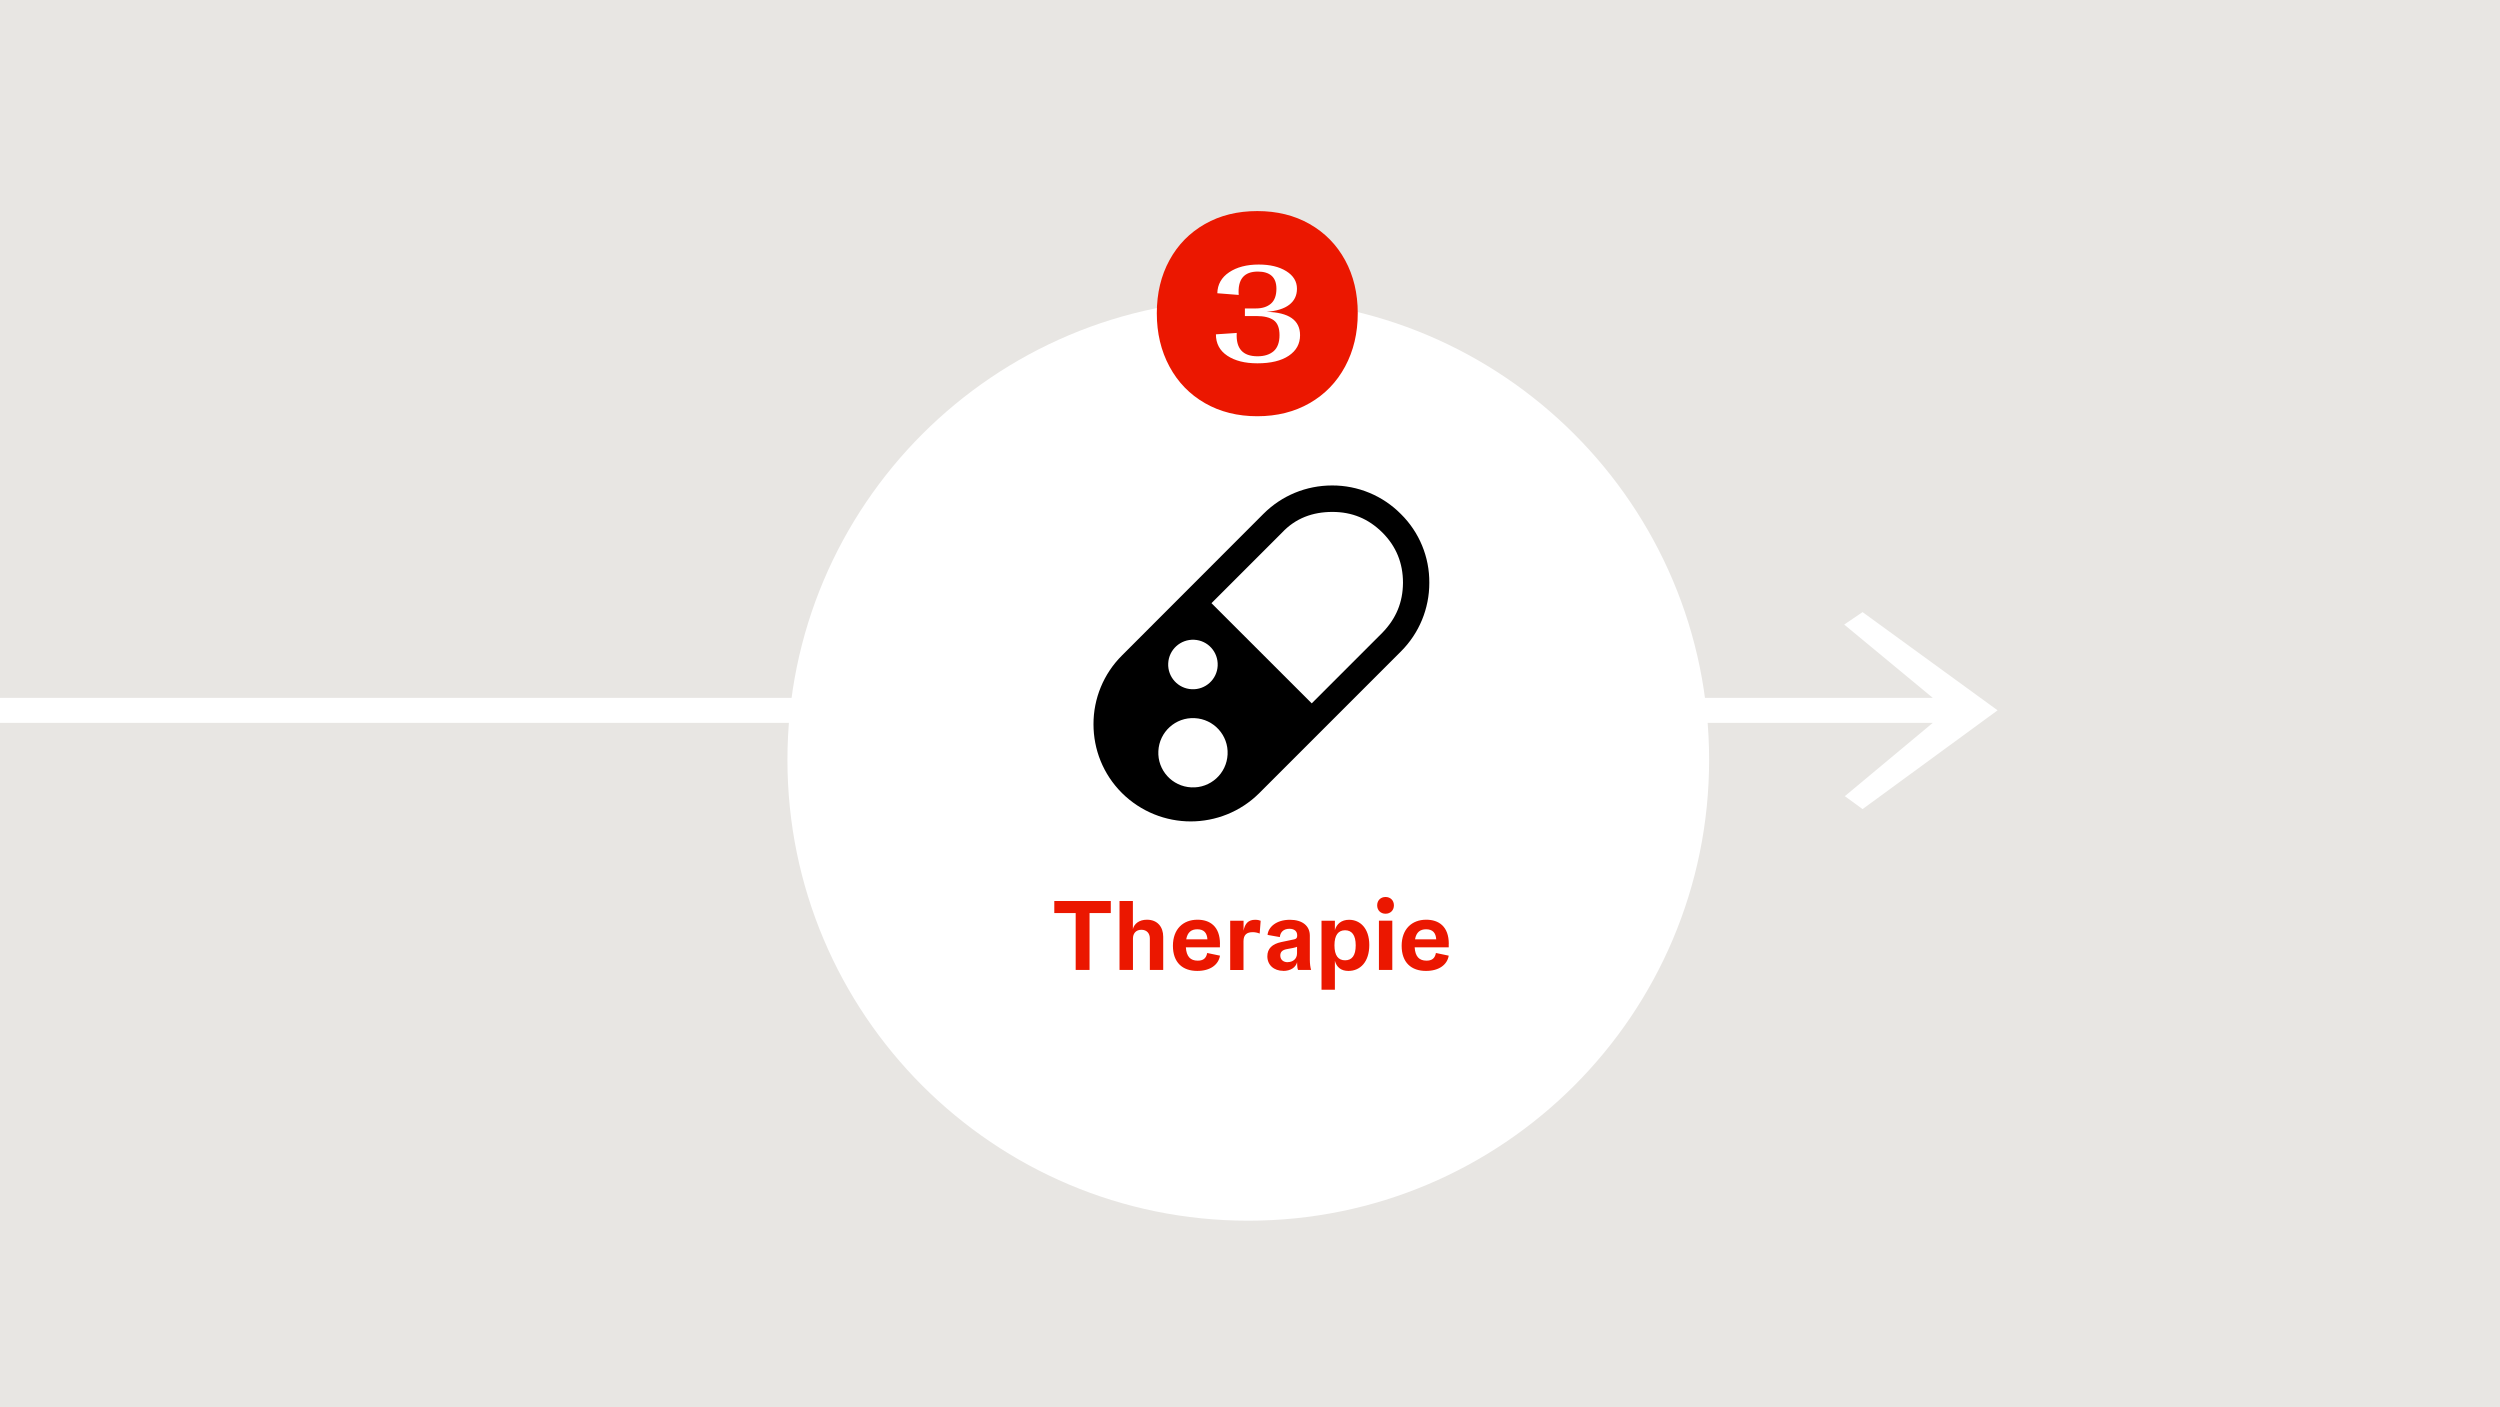
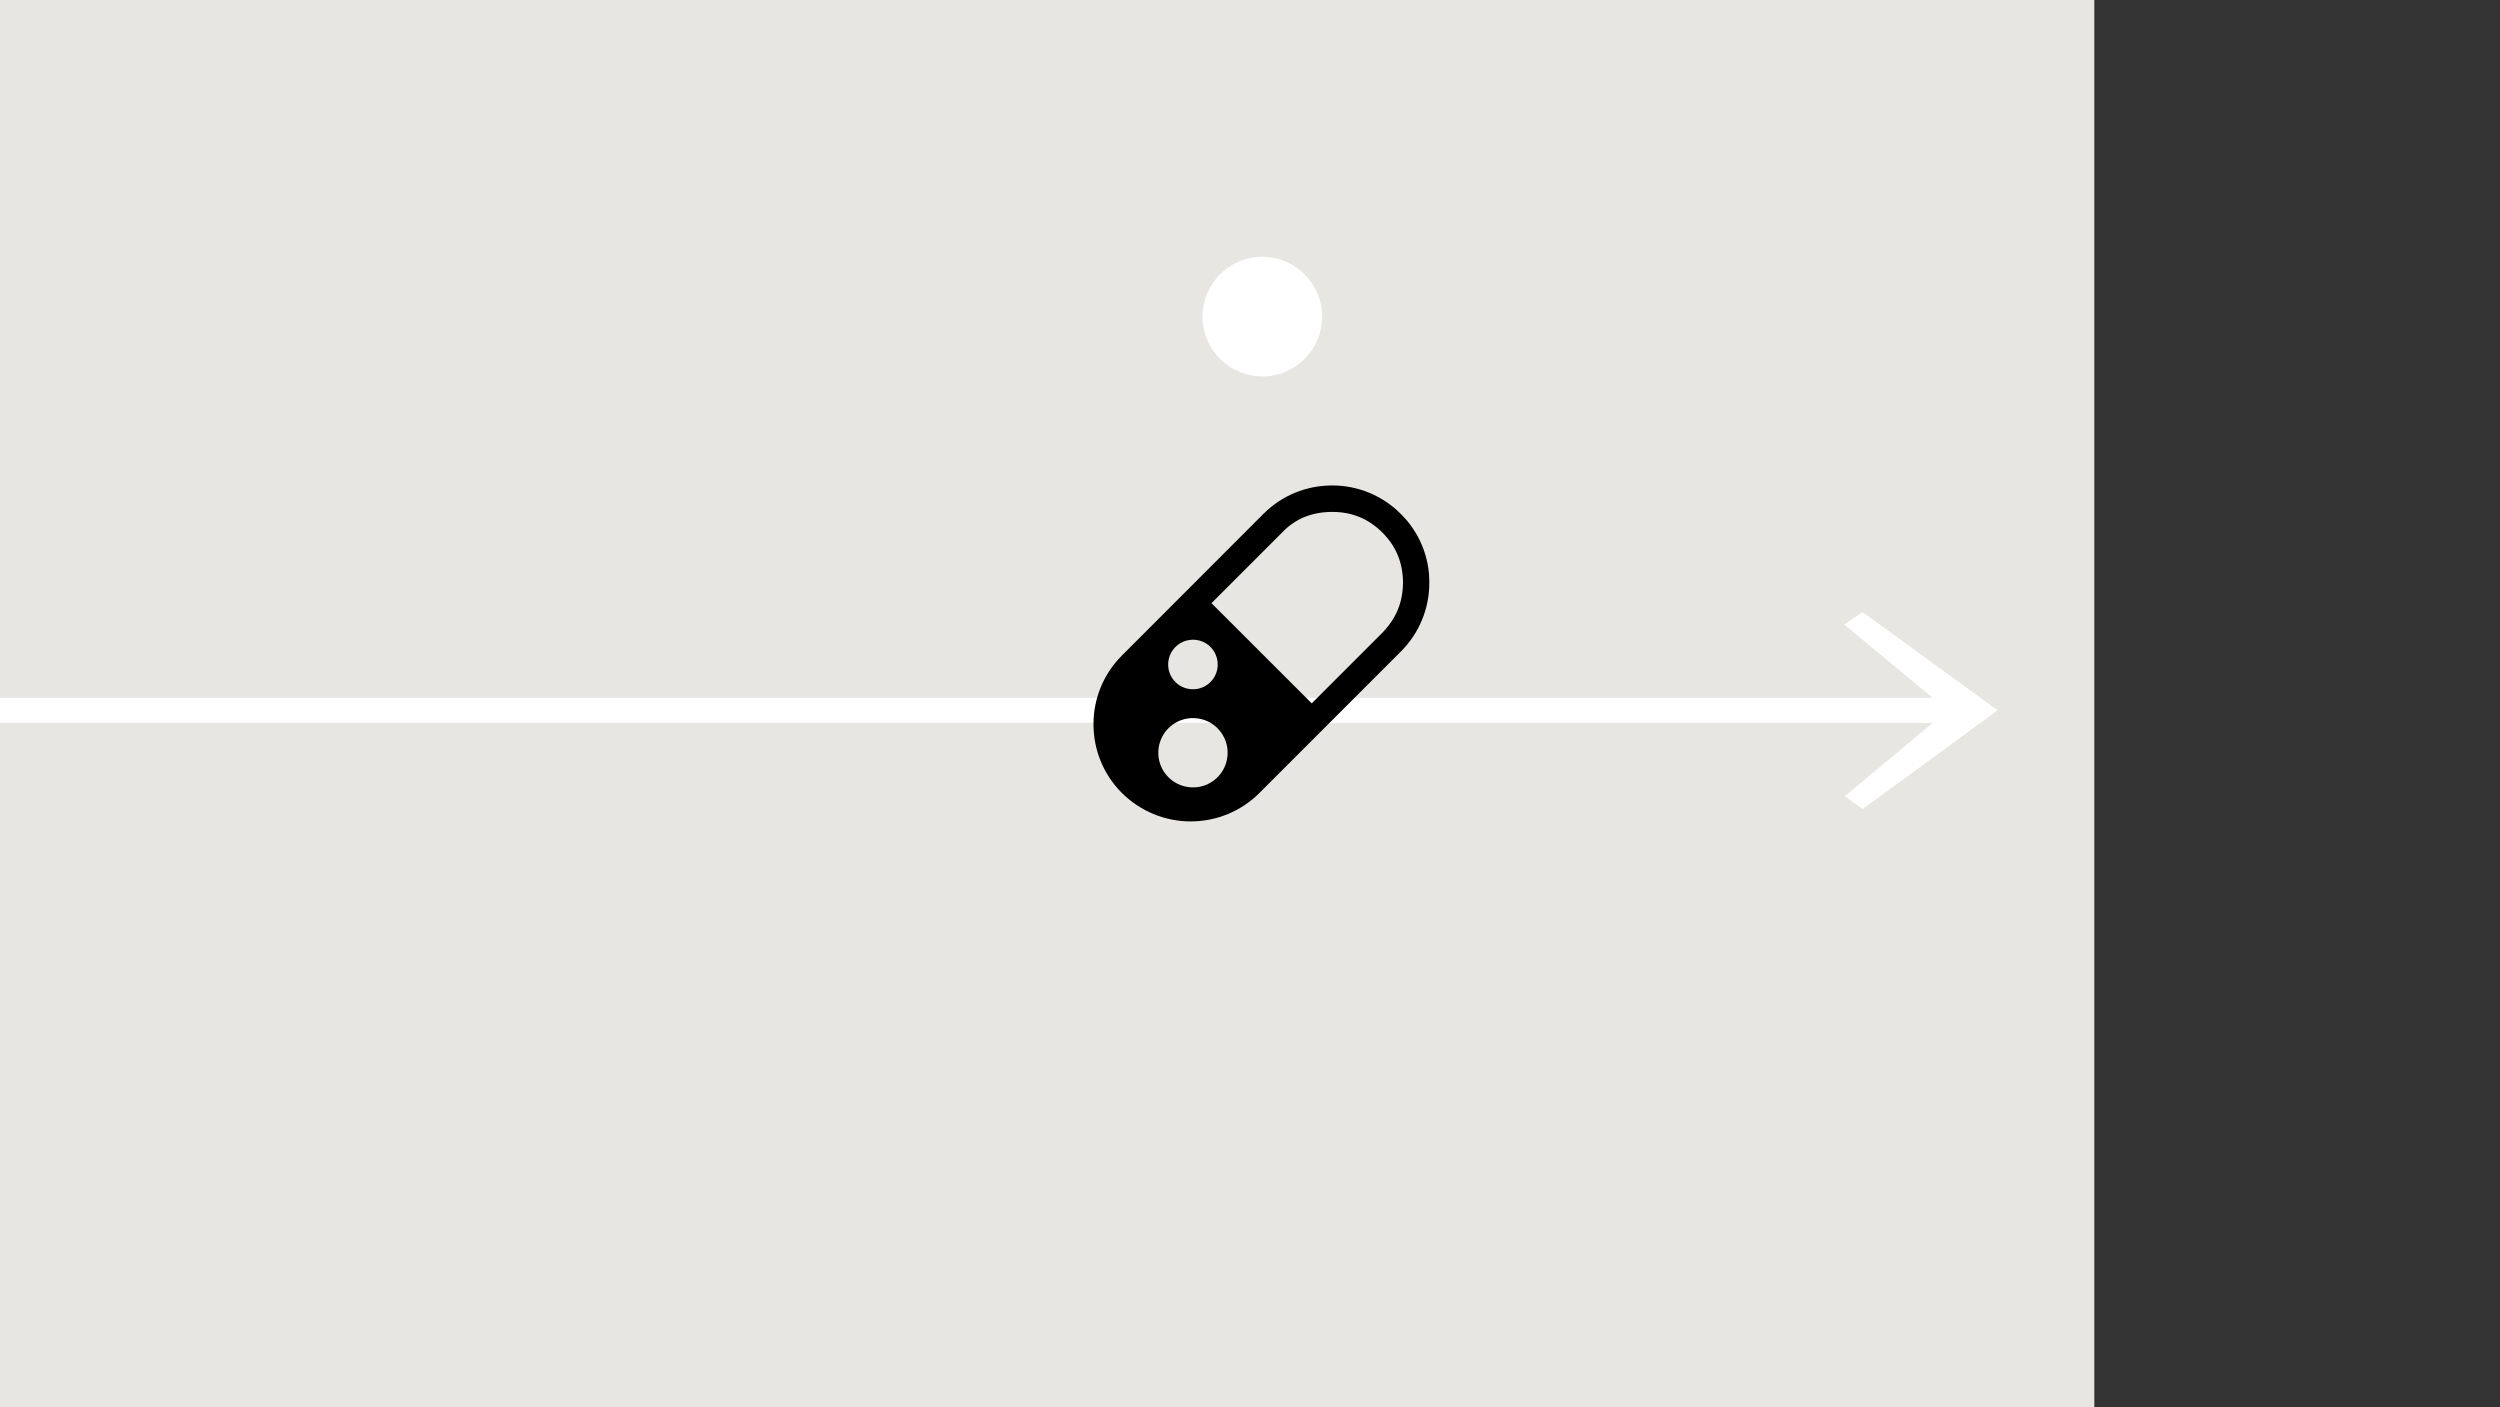
<svg xmlns="http://www.w3.org/2000/svg" id="Ebene_2" viewBox="0 0 355.33 200">
  <rect x="0" y="0" width="355.33" height="200" fill="#333333" stroke="none" />
  <defs>
    <style>.cls-1{fill:#e8e6e3;}.cls-2{fill:#fff;}.cls-3{fill:#eb1700;}</style>
  </defs>
-   <polygon class="cls-1" points="204.17 -50 204.17 250 444.17 250 444.17 -50 204.17 -50 204.17 -50" />
  <polygon class="cls-1" points="-88.83 -50 -88.83 250 297.67 250 297.67 -50 -88.83 -50 -88.83 -50" />
  <polygon class="cls-2" points="283.92 100.96 264.73 87 262.12 88.77 274.71 99.19 -88.83 99.19 -88.83 102.74 274.71 102.74 262.21 113.16 264.73 115 283.92 100.96 283.92 100.96" />
-   <path class="cls-2" d="M177.42,173.5c36.17,0,65.5-29.32,65.5-65.5s-29.33-65.5-65.5-65.5-65.5,29.32-65.5,65.5,29.32,65.5,65.5,65.5h0Z" />
  <path d="M199.11,73.06c-2.58-2.61-6.1-4.07-9.77-4.06-3.69,0-7.16,1.43-9.77,4.04l-20.11,20.13c-2.6,2.59-4.05,6.11-4.04,9.77,0,3.55,1.34,7.07,4.04,9.77,2.7,2.68,6.25,4.04,9.77,4.04s7.07-1.34,9.77-4.04l20.11-20.11c2.6-2.59,4.05-6.11,4.04-9.77.03-3.67-1.43-7.2-4.04-9.77h0ZM169.73,90.93c1.95.09,3.43,1.74,3.34,3.69-.09,1.94-1.74,3.44-3.68,3.34h-.01c-1.94-.09-3.44-1.74-3.34-3.68h0c.09-1.94,1.74-3.44,3.69-3.35h0ZM169.32,111.91c-2.72-.13-4.82-2.44-4.68-5.16.13-2.72,2.44-4.82,5.16-4.68,2.72.13,4.82,2.44,4.68,5.16-.13,2.72-2.44,4.82-5.16,4.68h0ZM196.47,89.94l-10.03,10.03-14.25-14.24,10.03-10.03c1.93-2.06,4.37-2.94,7.16-2.94s5.12.96,7.11,2.94c1.96,1.96,2.92,4.34,2.92,7.13-.02,2.77-.96,5.07-2.94,7.11h0Z" />
-   <path class="cls-2" d="M179.42,53.5c4.69,0,8.5-3.81,8.5-8.5s-3.81-8.5-8.5-8.5-8.5,3.81-8.5,8.5,3.81,8.5,8.5,8.5h0Z" />
-   <path class="cls-3" d="M178.7,59.16c-2.8,0-5.28-.62-7.44-1.86s-3.84-2.97-5.04-5.2c-1.2-2.23-1.8-4.75-1.8-7.58s.6-5.34,1.8-7.54c1.2-2.2,2.88-3.91,5.04-5.14,2.16-1.23,4.64-1.84,7.44-1.84s5.28.61,7.44,1.84c2.16,1.23,3.84,2.94,5.04,5.14s1.8,4.71,1.8,7.54-.6,5.35-1.8,7.58c-1.2,2.23-2.88,3.96-5.04,5.2s-4.64,1.86-7.44,1.86h0ZM178.7,51.64c1.92,0,3.41-.36,4.48-1.08s1.6-1.69,1.6-2.92c0-2.13-1.59-3.24-4.76-3.32,1.41-.11,2.49-.44,3.22-1s1.1-1.32,1.1-2.28c0-1.04-.51-1.87-1.52-2.5-1.01-.63-2.32-.94-3.92-.94-1.71,0-3.11.37-4.2,1.1-1.09.73-1.65,1.73-1.68,2.98l3.04.24c-.16-2.21.75-3.32,2.72-3.32.85,0,1.51.2,1.96.6.45.4.68,1.01.68,1.84,0,.96-.26,1.67-.78,2.12-.52.45-1.23.68-2.14.68h-1.56v1.08h1.64c1.09,0,1.91.2,2.46.6s.82,1.11.82,2.12-.28,1.8-.84,2.28c-.56.48-1.32.72-2.28.72-2.11,0-3.09-1.11-2.96-3.32l-2.96.2c0,1.31.54,2.32,1.62,3.04s2.5,1.08,4.26,1.08h0Z" />
-   <path class="cls-3" d="M157.88,128.06h-8.03v1.72h3.04v8.08h1.97v-8.08h3.02v-1.72h0ZM161.03,137.86v-4.48c0-.7.42-1.23,1.2-1.23s1.2.53,1.2,1.23v4.48h1.9v-4.72c0-1.4-.82-2.42-2.31-2.42-1.11,0-1.81.57-2,1.33v-3.99h-1.9v9.8h1.91ZM173.4,134.16c0-2.49-1.43-3.44-3.2-3.44-2.04,0-3.49,1.33-3.49,3.71s1.37,3.57,3.46,3.57c1.86,0,3.02-.89,3.23-2.17l-1.82-.38c-.15.83-.64,1.09-1.35,1.09-1.02,0-1.6-.57-1.68-1.89h4.84v-.49h.01ZM168.6,133.51c.18-1.02.74-1.43,1.57-1.43.94,0,1.39.51,1.44,1.43h-3.01ZM176.74,137.86v-4.07c0-.95.49-1.3,1.32-1.3.29,0,.69.07.98.2l.14-1.82c-.15-.07-.43-.14-.78-.14-.97,0-1.46.53-1.65,1.55v-1.41h-1.9v7h1.9-.01ZM182.38,138c1.05,0,1.79-.49,1.98-1.24.01.7.07.98.14,1.1h1.85c-.11-.36-.18-.9-.18-1.45v-3.43c0-1.4-1.08-2.25-2.83-2.25-1.97,0-3.08,1.06-3.18,2.15l1.75.31c.04-.62.46-1.18,1.35-1.18.73,0,1.11.36,1.11.92v.08c0,.28-.11.43-.41.5l-1.86.39c-1.27.27-1.97.92-1.97,2.02,0,1.23.92,2.07,2.27,2.07h-.02ZM183.01,136.76c-.6,0-1.04-.35-1.04-.95,0-.49.28-.78.88-.9l.91-.17c.34-.07.5-.13.59-.17v.92c0,.83-.62,1.26-1.34,1.26h0ZM189.73,140.66v-4.1c.25.94.91,1.44,1.92,1.44,1.71,0,2.97-1.31,2.97-3.69s-1.31-3.58-2.87-3.58c-1.09,0-1.77.59-2.02,1.47v-1.33h-1.9v9.8h1.9,0ZM191.18,136.49c-.97,0-1.51-.67-1.51-2.13s.55-2.14,1.51-2.14,1.51.69,1.51,2.14-.53,2.13-1.51,2.13h0ZM196.93,129.87c.7,0,1.19-.49,1.19-1.19s-.49-1.19-1.19-1.19-1.19.49-1.19,1.19.49,1.19,1.19,1.19h0ZM197.89,137.86v-7h-1.9v7h1.9ZM205.92,134.16c0-2.49-1.43-3.44-3.21-3.44-2.04,0-3.49,1.33-3.49,3.71s1.37,3.57,3.46,3.57c1.86,0,3.02-.89,3.23-2.17l-1.82-.38c-.15.83-.64,1.09-1.34,1.09-1.02,0-1.6-.57-1.68-1.89h4.84v-.49h0ZM201.12,133.51c.18-1.02.74-1.43,1.57-1.43.94,0,1.39.51,1.44,1.43h-3.01Z" />
+   <path class="cls-2" d="M179.42,53.5c4.69,0,8.5-3.81,8.5-8.5s-3.81-8.5-8.5-8.5-8.5,3.81-8.5,8.5,3.81,8.5,8.5,8.5h0" />
</svg>